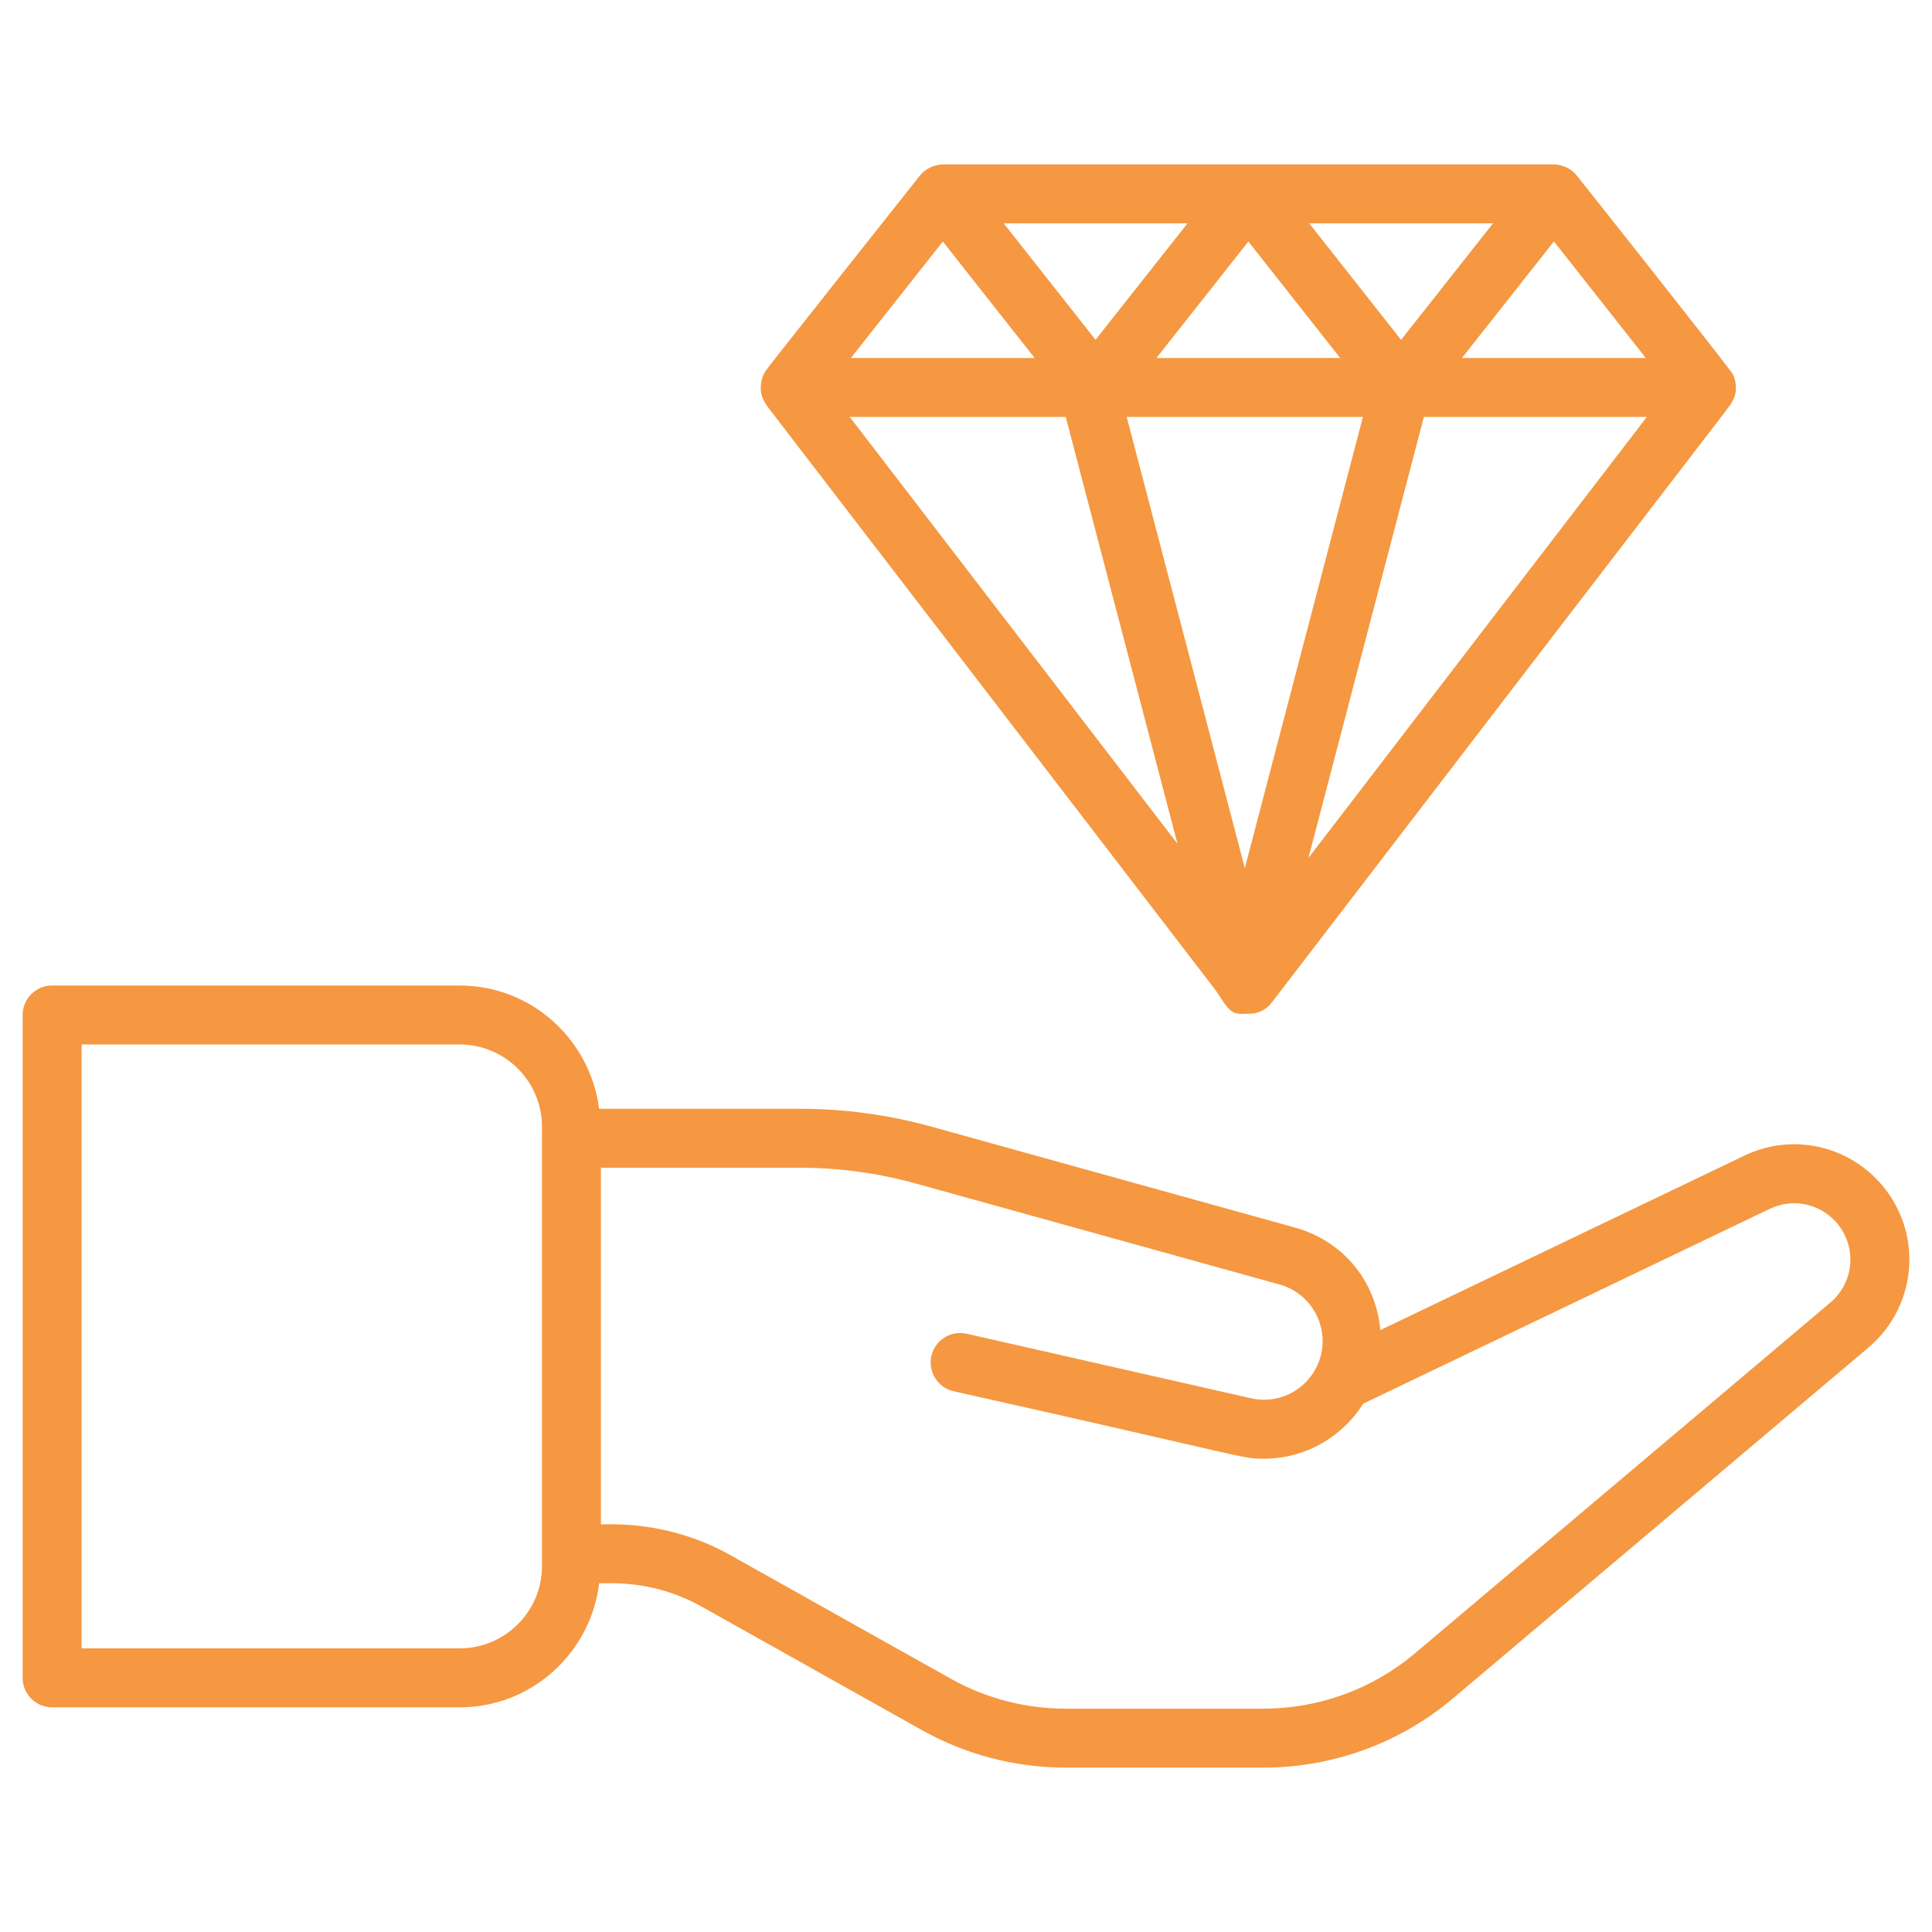
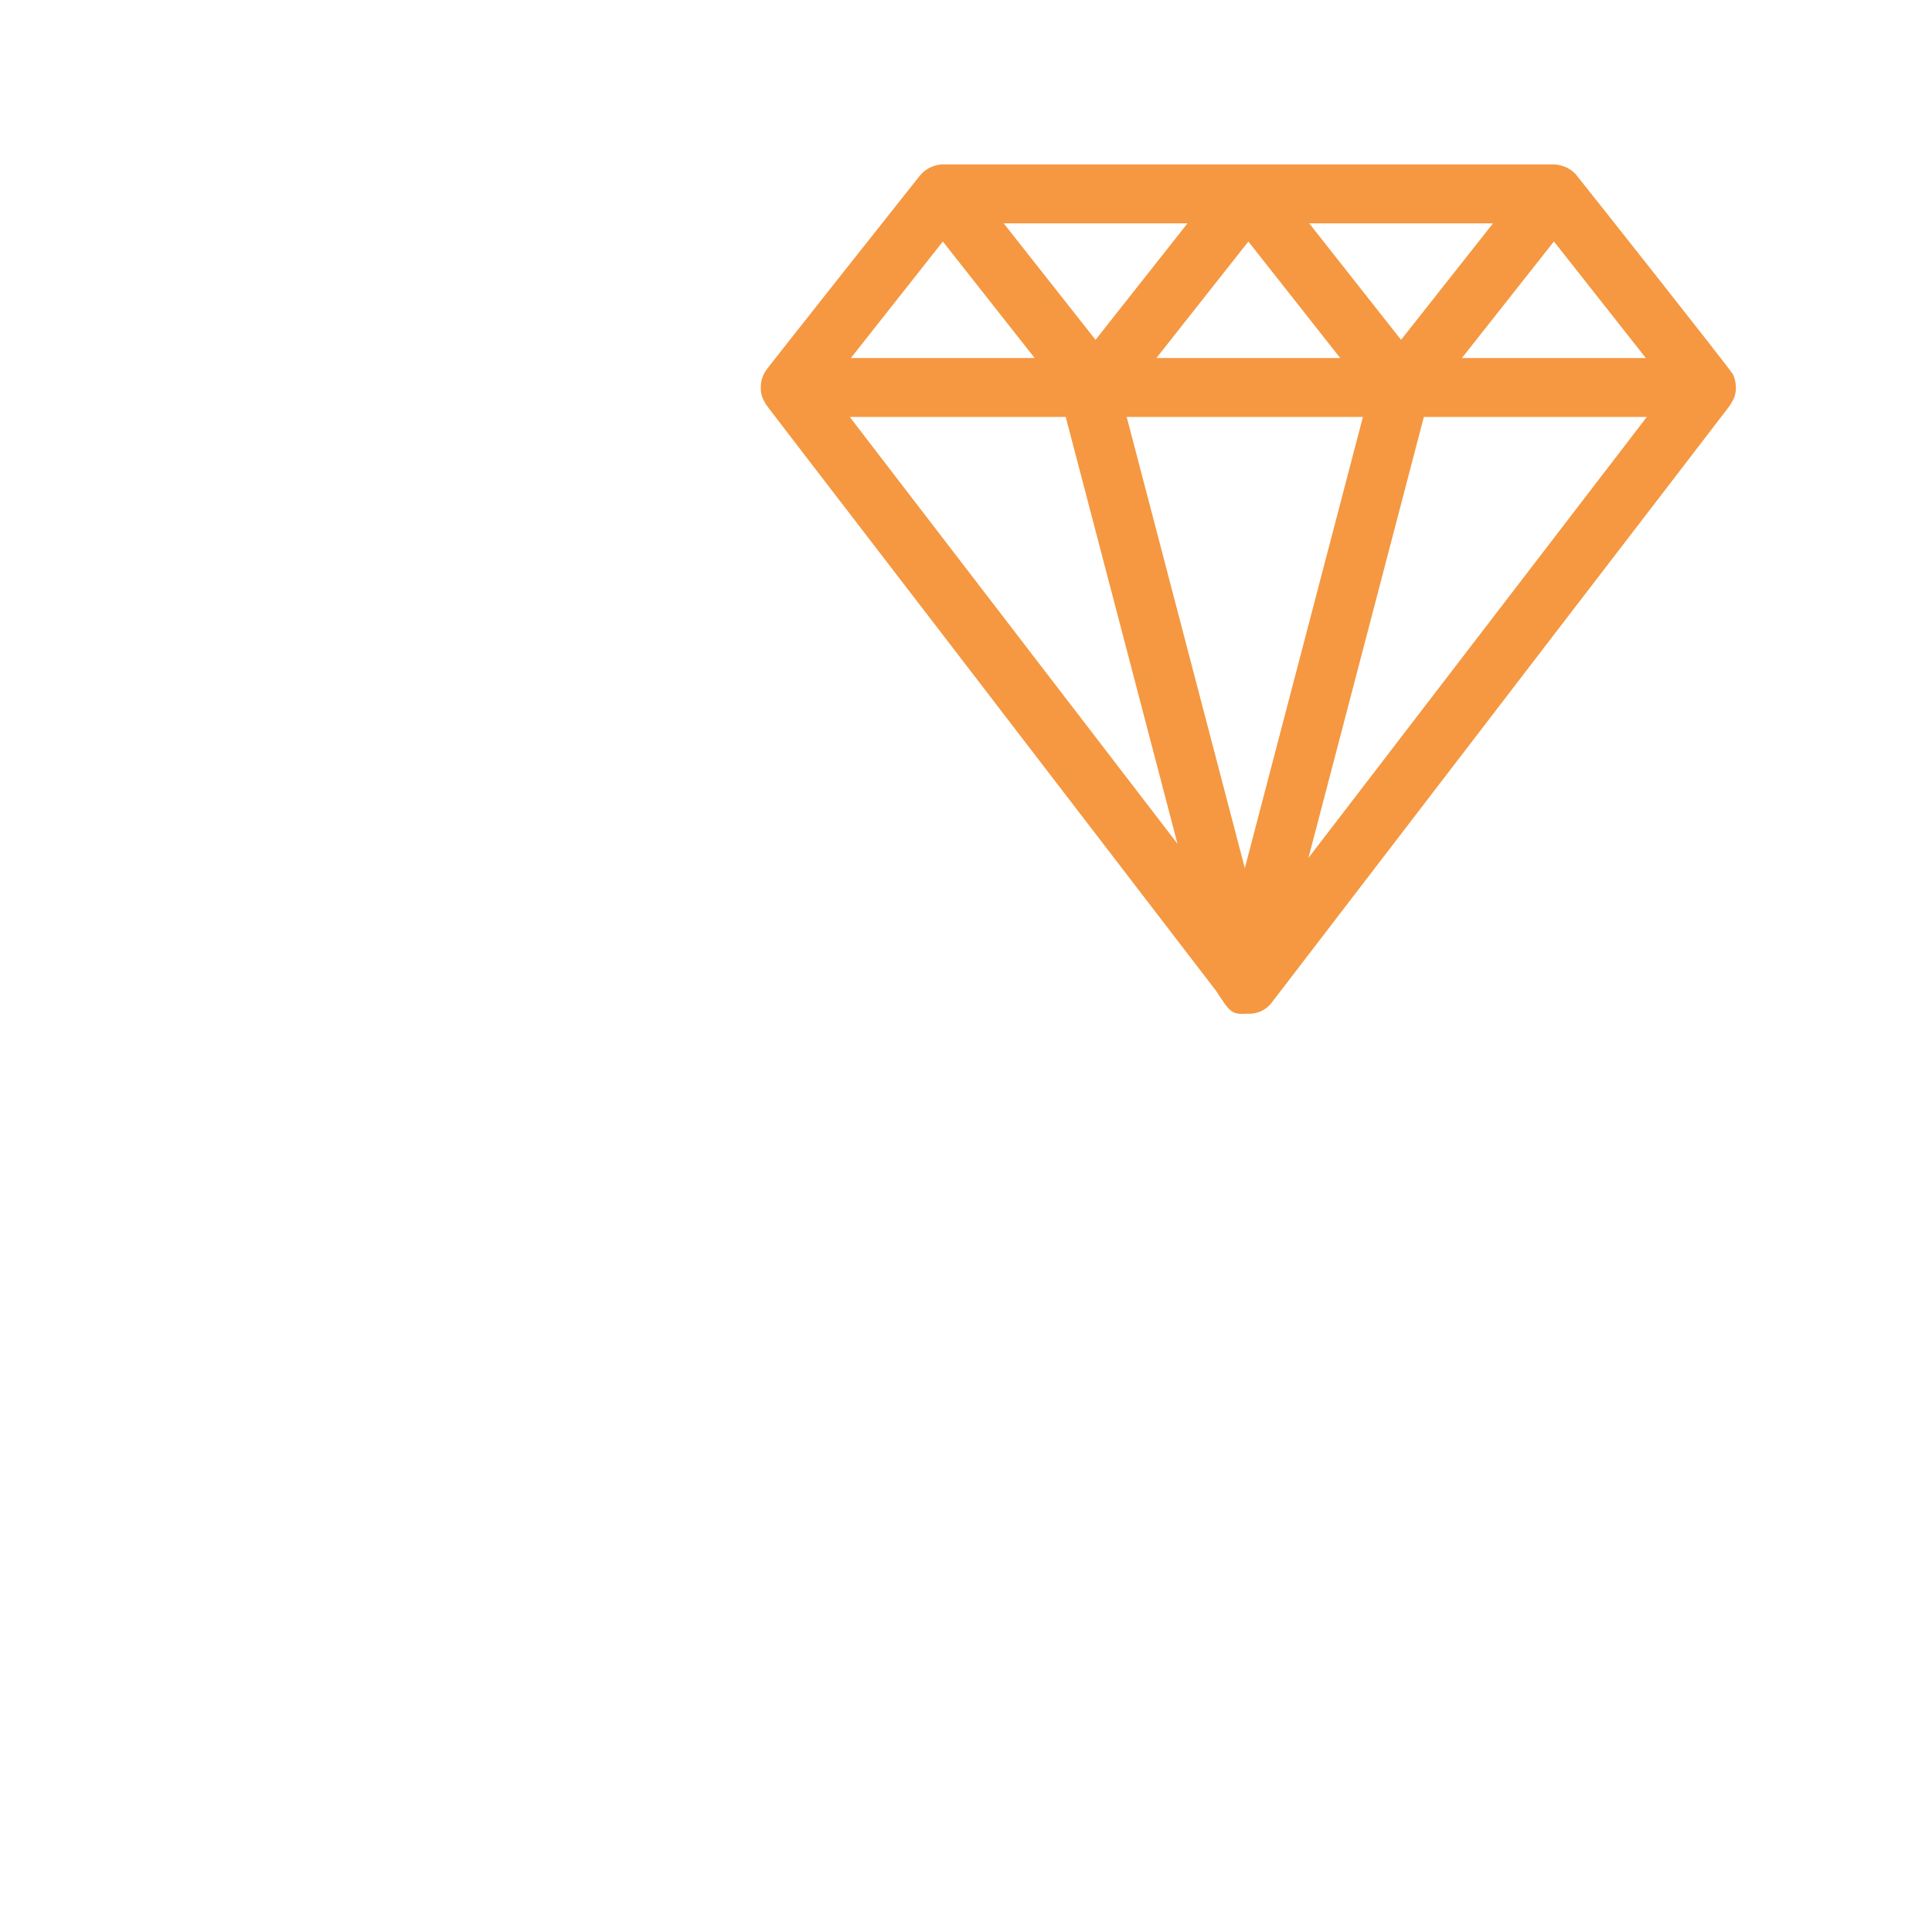
<svg xmlns="http://www.w3.org/2000/svg" enable-background="new 0 0 512 512" height="512" viewBox="0 0 512 512" width="512" fill="#F59841">
  <g id="_x32_3_Core_Values">
    <g>
-       <path d="m462.258 306.269-96.446 46.22c-1.327-14.003-10.802-23.877-22.524-27.139l-96.441-26.771c-11.352-3.143-23.063-4.738-34.82-4.738h-53.253c-2.372-18.376-17.943-32.668-36.955-32.668h-108.007c-4.318 0-7.812 3.494-7.812 7.812v175.663c0 4.318 3.494 7.812 7.812 7.812h108.007c19.09 0 34.706-14.41 36.977-32.89 1.78.191 13.78-1.287 27.108 6.18l58.417 32.752c11.596 6.5 24.749 9.933 38.024 9.933h52.55c18.341 0 36.155-6.515 50.17-18.356l110.09-92.954c13.366-11.283 14.551-31.426 2.586-44.196-9.154-9.765-23.391-12.466-35.483-6.66zm-318.627 108.762c0 12.024-9.788 21.804-21.812 21.804h-100.194v-160.038h100.195c12.024 0 21.812 9.788 21.812 21.812v116.422zm341.438-69.838-110.09 92.954c-11.192 9.453-25.428 14.663-40.084 14.663h-52.55c-10.612 0-21.118-2.747-30.38-7.934l-58.417-32.752c-17.096-9.572-32.733-8-34.293-8.179v-94.48h52.771c10.345 0 20.66 1.404 30.647 4.173l96.433 26.771c9.442 2.62 14.16 13.242 9.72 22.01-3.227 6.37-10.353 9.743-17.311 8.133l-75.331-17.097c-4.249-.938-8.4 1.678-9.353 5.89-.954 4.211 1.686 8.392 5.89 9.353 79.238 17.712 76.059 17.875 82.266 17.875 10.588 0 20.525-5.463 26.268-14.578l107.762-51.643c5.913-2.83 12.855-1.518 17.318 3.258 5.821 6.214 5.297 16.035-1.266 21.583z" />
      <path d="m202.708 106.649c1.233 2.075-9.808-12.727 119.528 155.89 3.63 5.486 3.971 6.41 8.21 6.101 2.983.163 5.185-1.119 6.594-2.966 132.14-172.348 120.48-156.773 121.805-158.911.436-.702.921-1.48 1.129-3.035.206-1.518-.166-3.406-.706-4.493-.624-1.272-40.641-51.812-41.534-52.868-.633-.752-1.398-1.349-2.253-1.812-.857-.461-2.297-.965-3.618-.979-.017 0-.032-.011-.049-.011-.004 0-.007.003-.011.003-.007 0-.012-.003-.019-.003-56.633 0-105.297 0-161.93 0-1.219 0-2.606.432-3.558.928-.942.487-1.775 1.136-2.454 1.966-.64.783-41.364 52.169-40.603 51.388-1.125 1.43-1.567 3.035-1.616 4.609-.053 1.749.271 2.83 1.085 4.193zm22.495 3.854h57.229l29.61 113.098zm104.688 119.565-31.303-119.565h62.598zm25.276-135.19h-48.705l24.369-30.873zm-8.414 132.478 30.583-116.853h59.082zm40.67-132.478 24.383-30.891 24.352 30.891zm-16.129-4.816-24.336-30.873h48.705zm-80.966-.005-24.338-30.868h48.711zm-40.467-26.051 24.336 30.873h-48.705z" />
    </g>
  </g>
</svg>